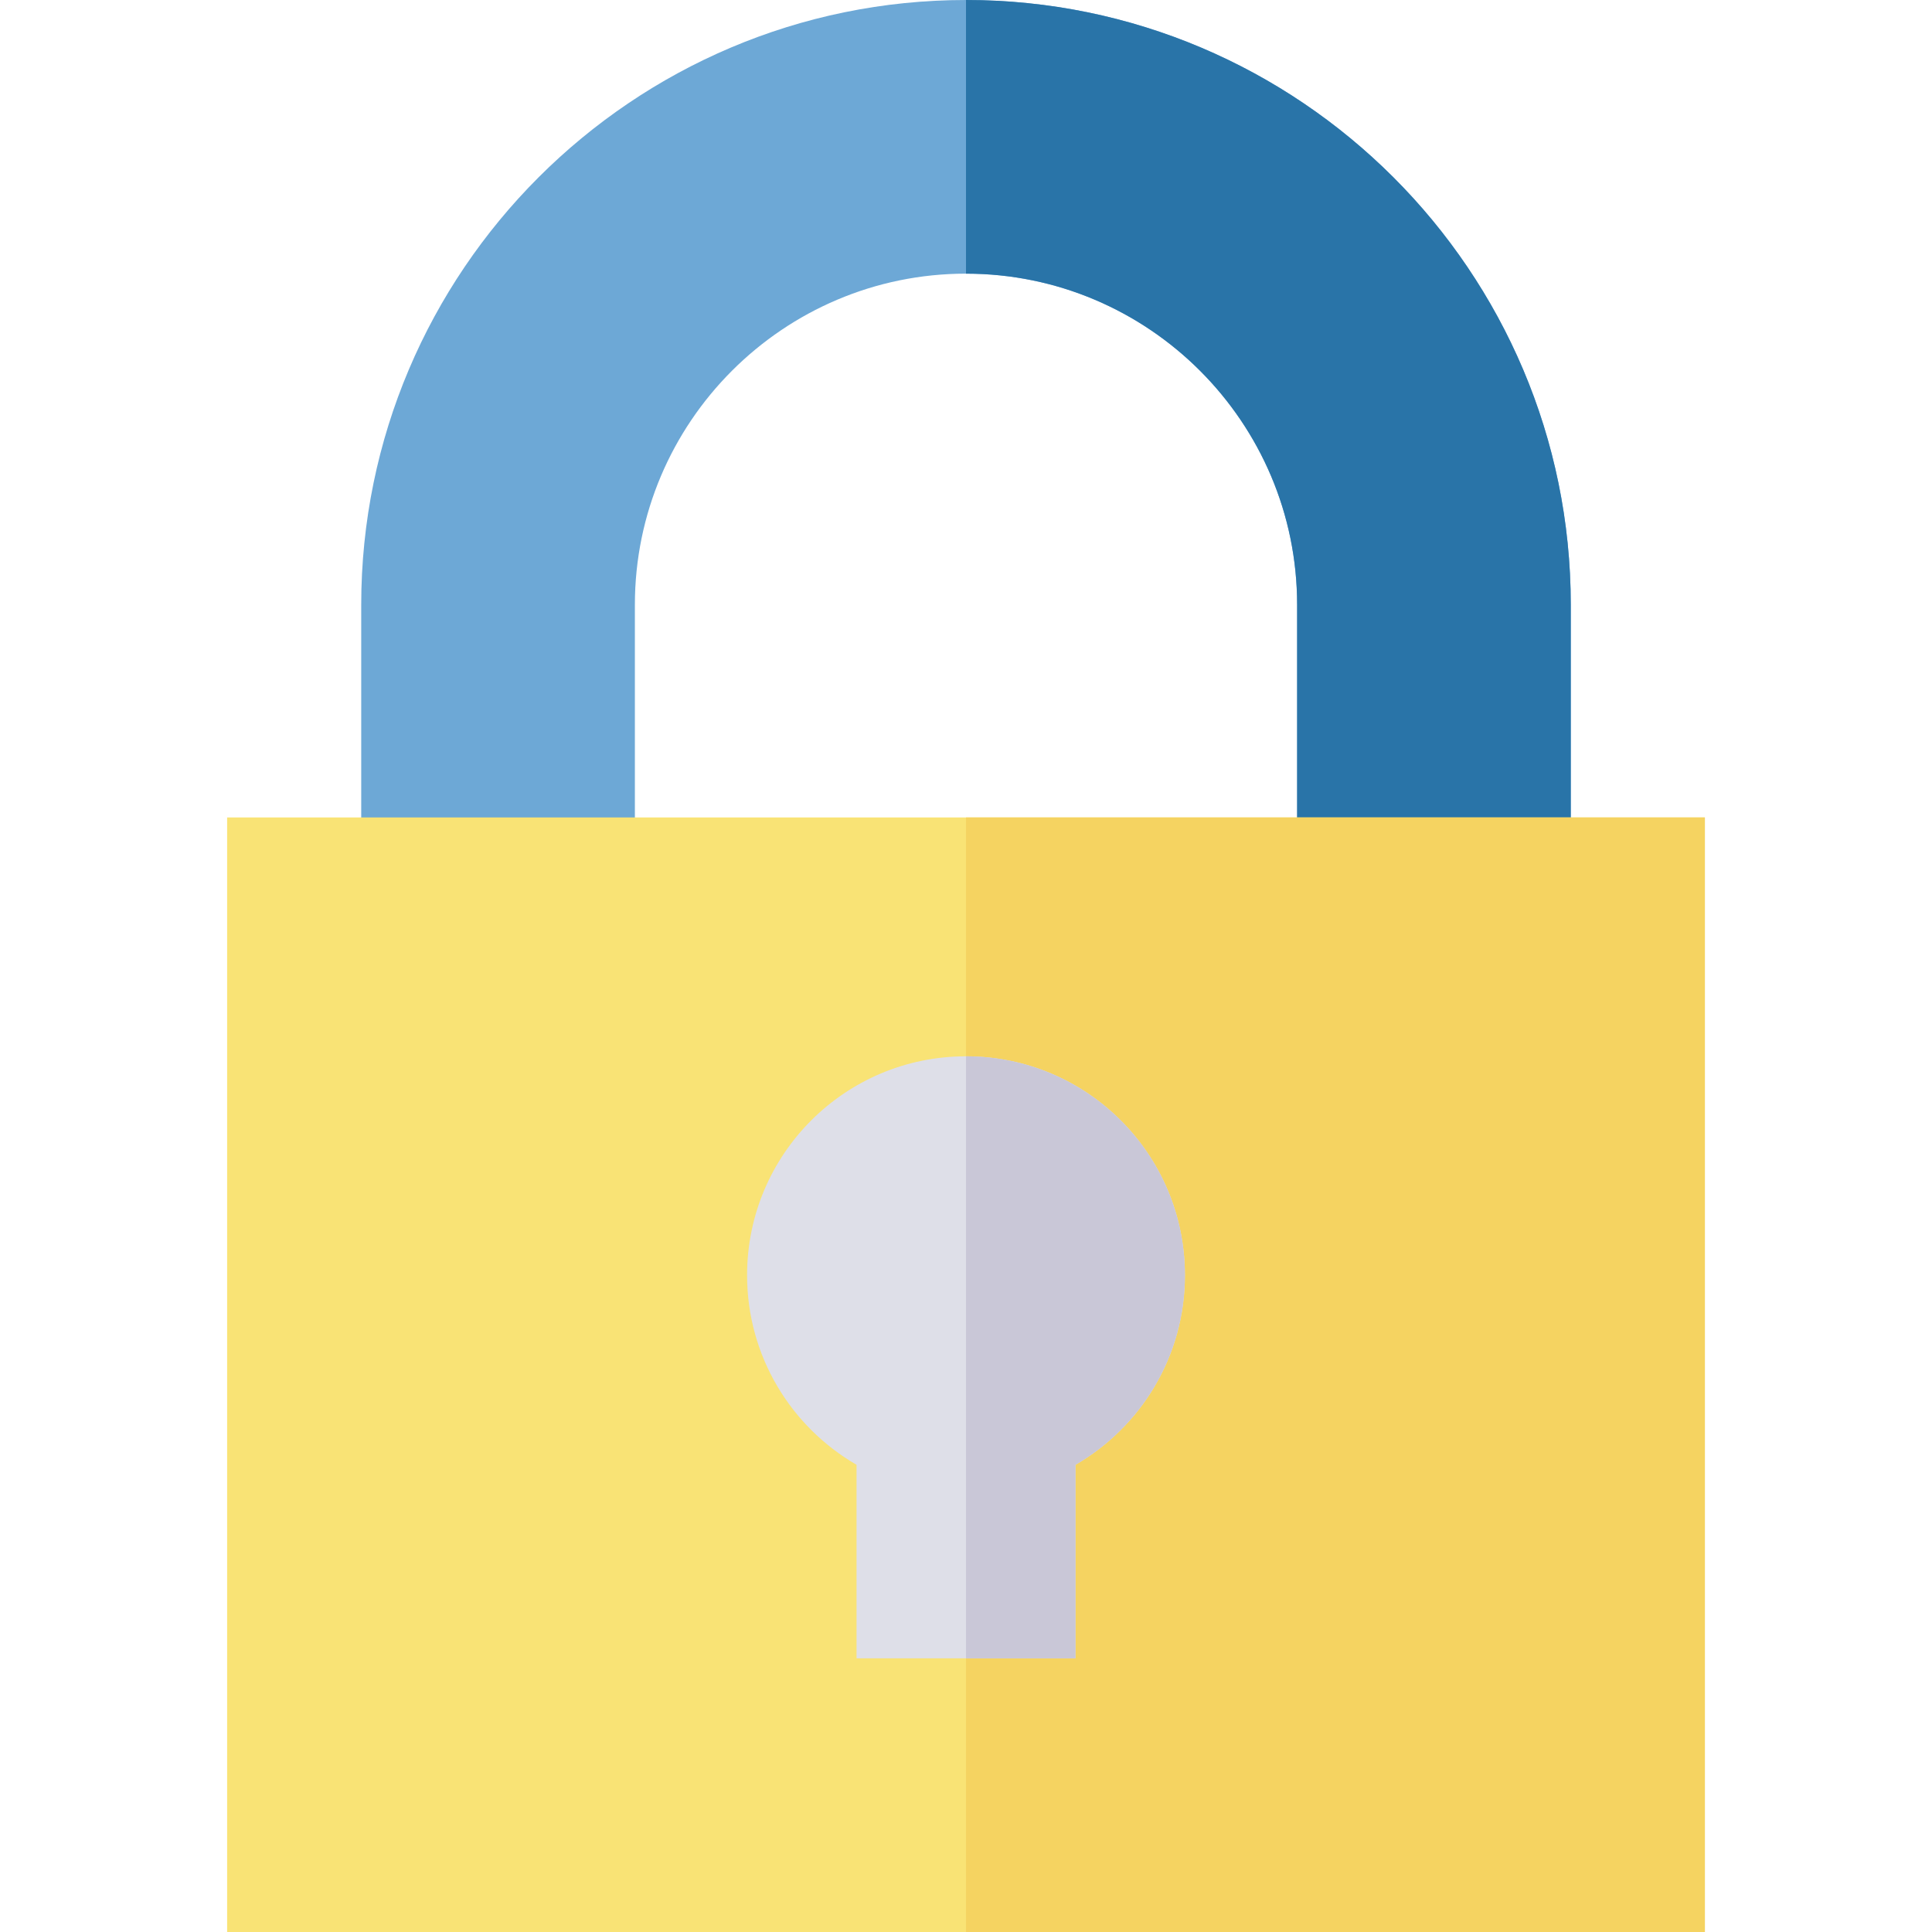
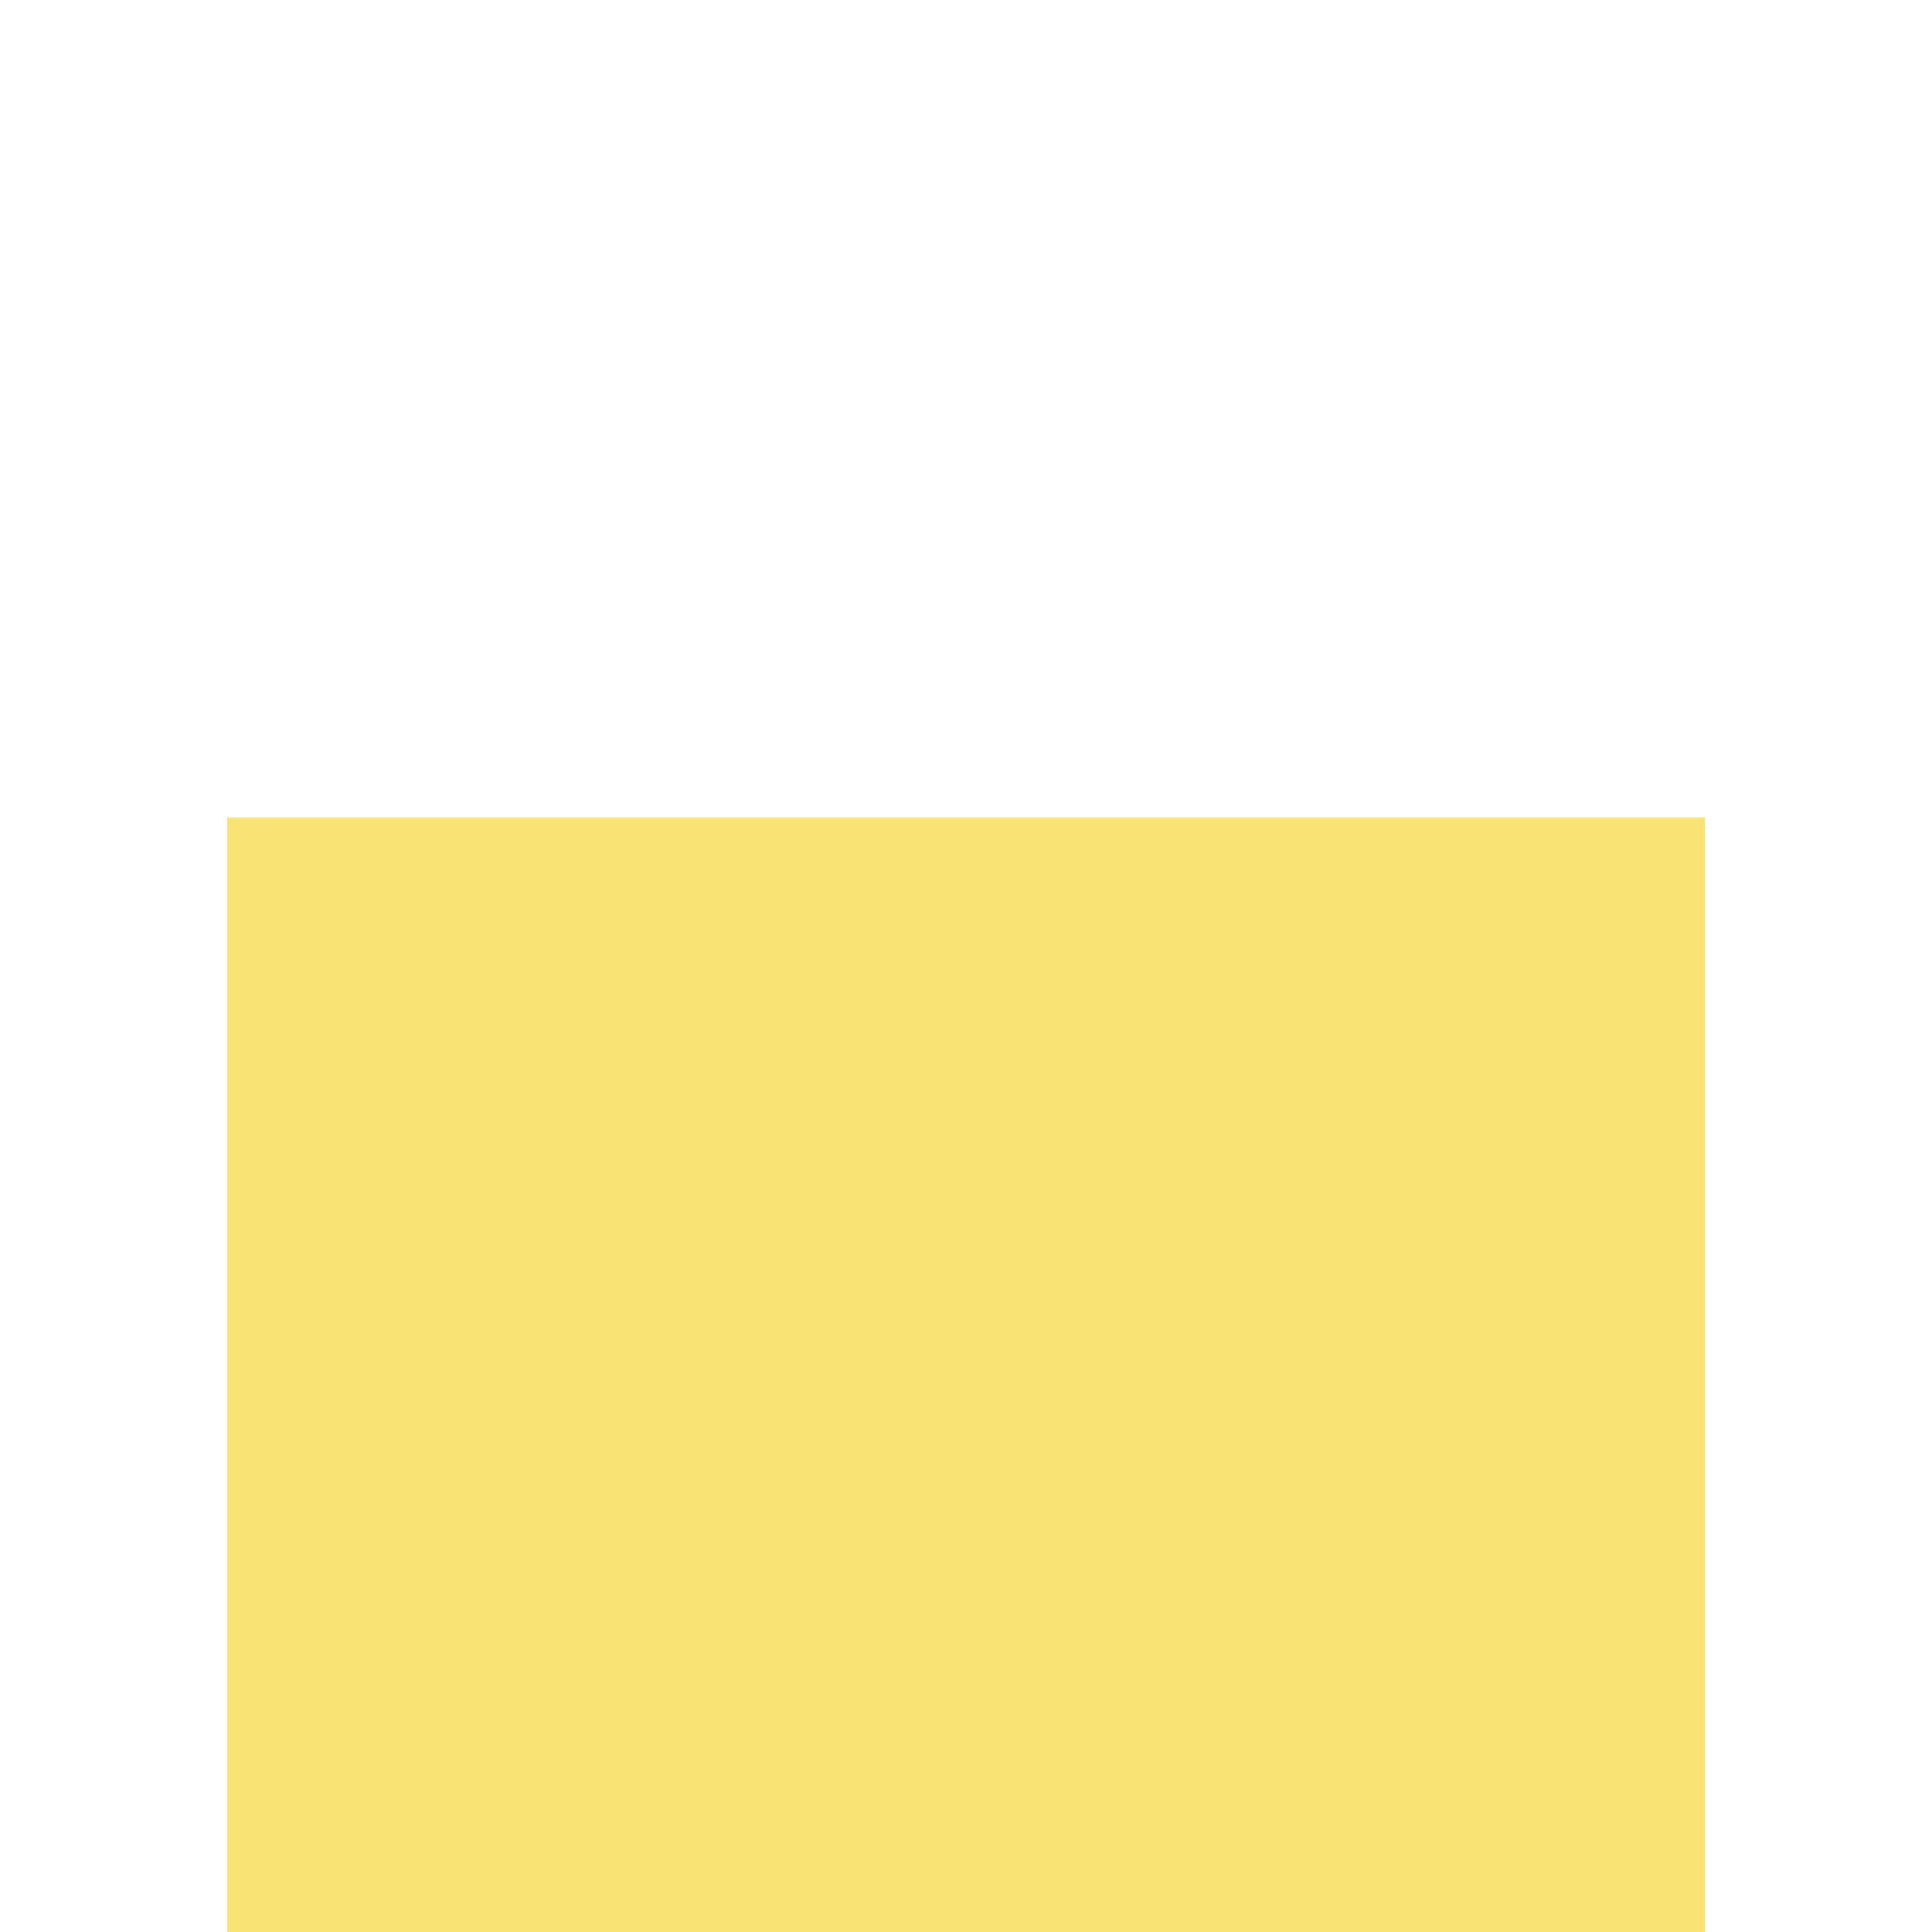
<svg xmlns="http://www.w3.org/2000/svg" version="1.1" id="Capa_1" x="0px" y="0px" viewBox="0 0 353 353" style="enable-background:new 0 0 353 353;" xml:space="preserve">
  <g id="XMLID_351_">
    <g id="XMLID_352_">
      <g id="XMLID_439_">
-         <path id="XMLID_440_" style="fill:#6DA8D6;" d="M176.5,338C115.57,338,66,288.43,66,227.5v-117C66,49.57,115.57,0,176.5,0     S287,49.57,287,110.5v117C287,288.43,237.43,338,176.5,338z M176.5,50c-33.359,0-60.5,27.14-60.5,60.5v117     c0,33.36,27.141,60.5,60.5,60.5s60.5-27.14,60.5-60.5v-117C237,77.14,209.859,50,176.5,50z" />
-       </g>
-       <path id="XMLID_446_" style="fill:#2974A8;" d="M176.5,0v50c33.359,0,60.5,27.14,60.5,60.5v117c0,33.36-27.141,60.5-60.5,60.5v50    c60.93,0,110.5-49.57,110.5-110.5v-117C287,49.57,237.43,0,176.5,0z" />
+         </g>
    </g>
    <g id="XMLID_447_">
      <rect id="XMLID_42_" x="41.5" y="149.357" style="fill:#F9E375;" width="270" height="203.643" />
-       <rect id="XMLID_451_" x="176.5" y="149.357" style="fill:#F5D361;" width="135" height="203.643" />
    </g>
    <g id="XMLID_452_">
-       <path id="XMLID_455_" style="fill:#DEDFE8;" d="M216.5,233c0-22.091-17.909-40-40-40s-40,17.909-40,40    c0,14.803,8.047,27.718,20,34.635V303h40v-35.365C208.453,260.718,216.5,247.803,216.5,233z" />
-       <path id="XMLID_460_" style="fill:#C9C7D7;" d="M176.5,193v110h20v-35.365c11.953-6.917,20-19.832,20-34.635    C216.5,210.909,198.591,193,176.5,193z" />
-     </g>
+       </g>
  </g>
  <g>
</g>
  <g>
</g>
  <g>
</g>
  <g>
</g>
  <g>
</g>
  <g>
</g>
  <g>
</g>
  <g>
</g>
  <g>
</g>
  <g>
</g>
  <g>
</g>
  <g>
</g>
  <g>
</g>
  <g>
</g>
  <g>
</g>
</svg>